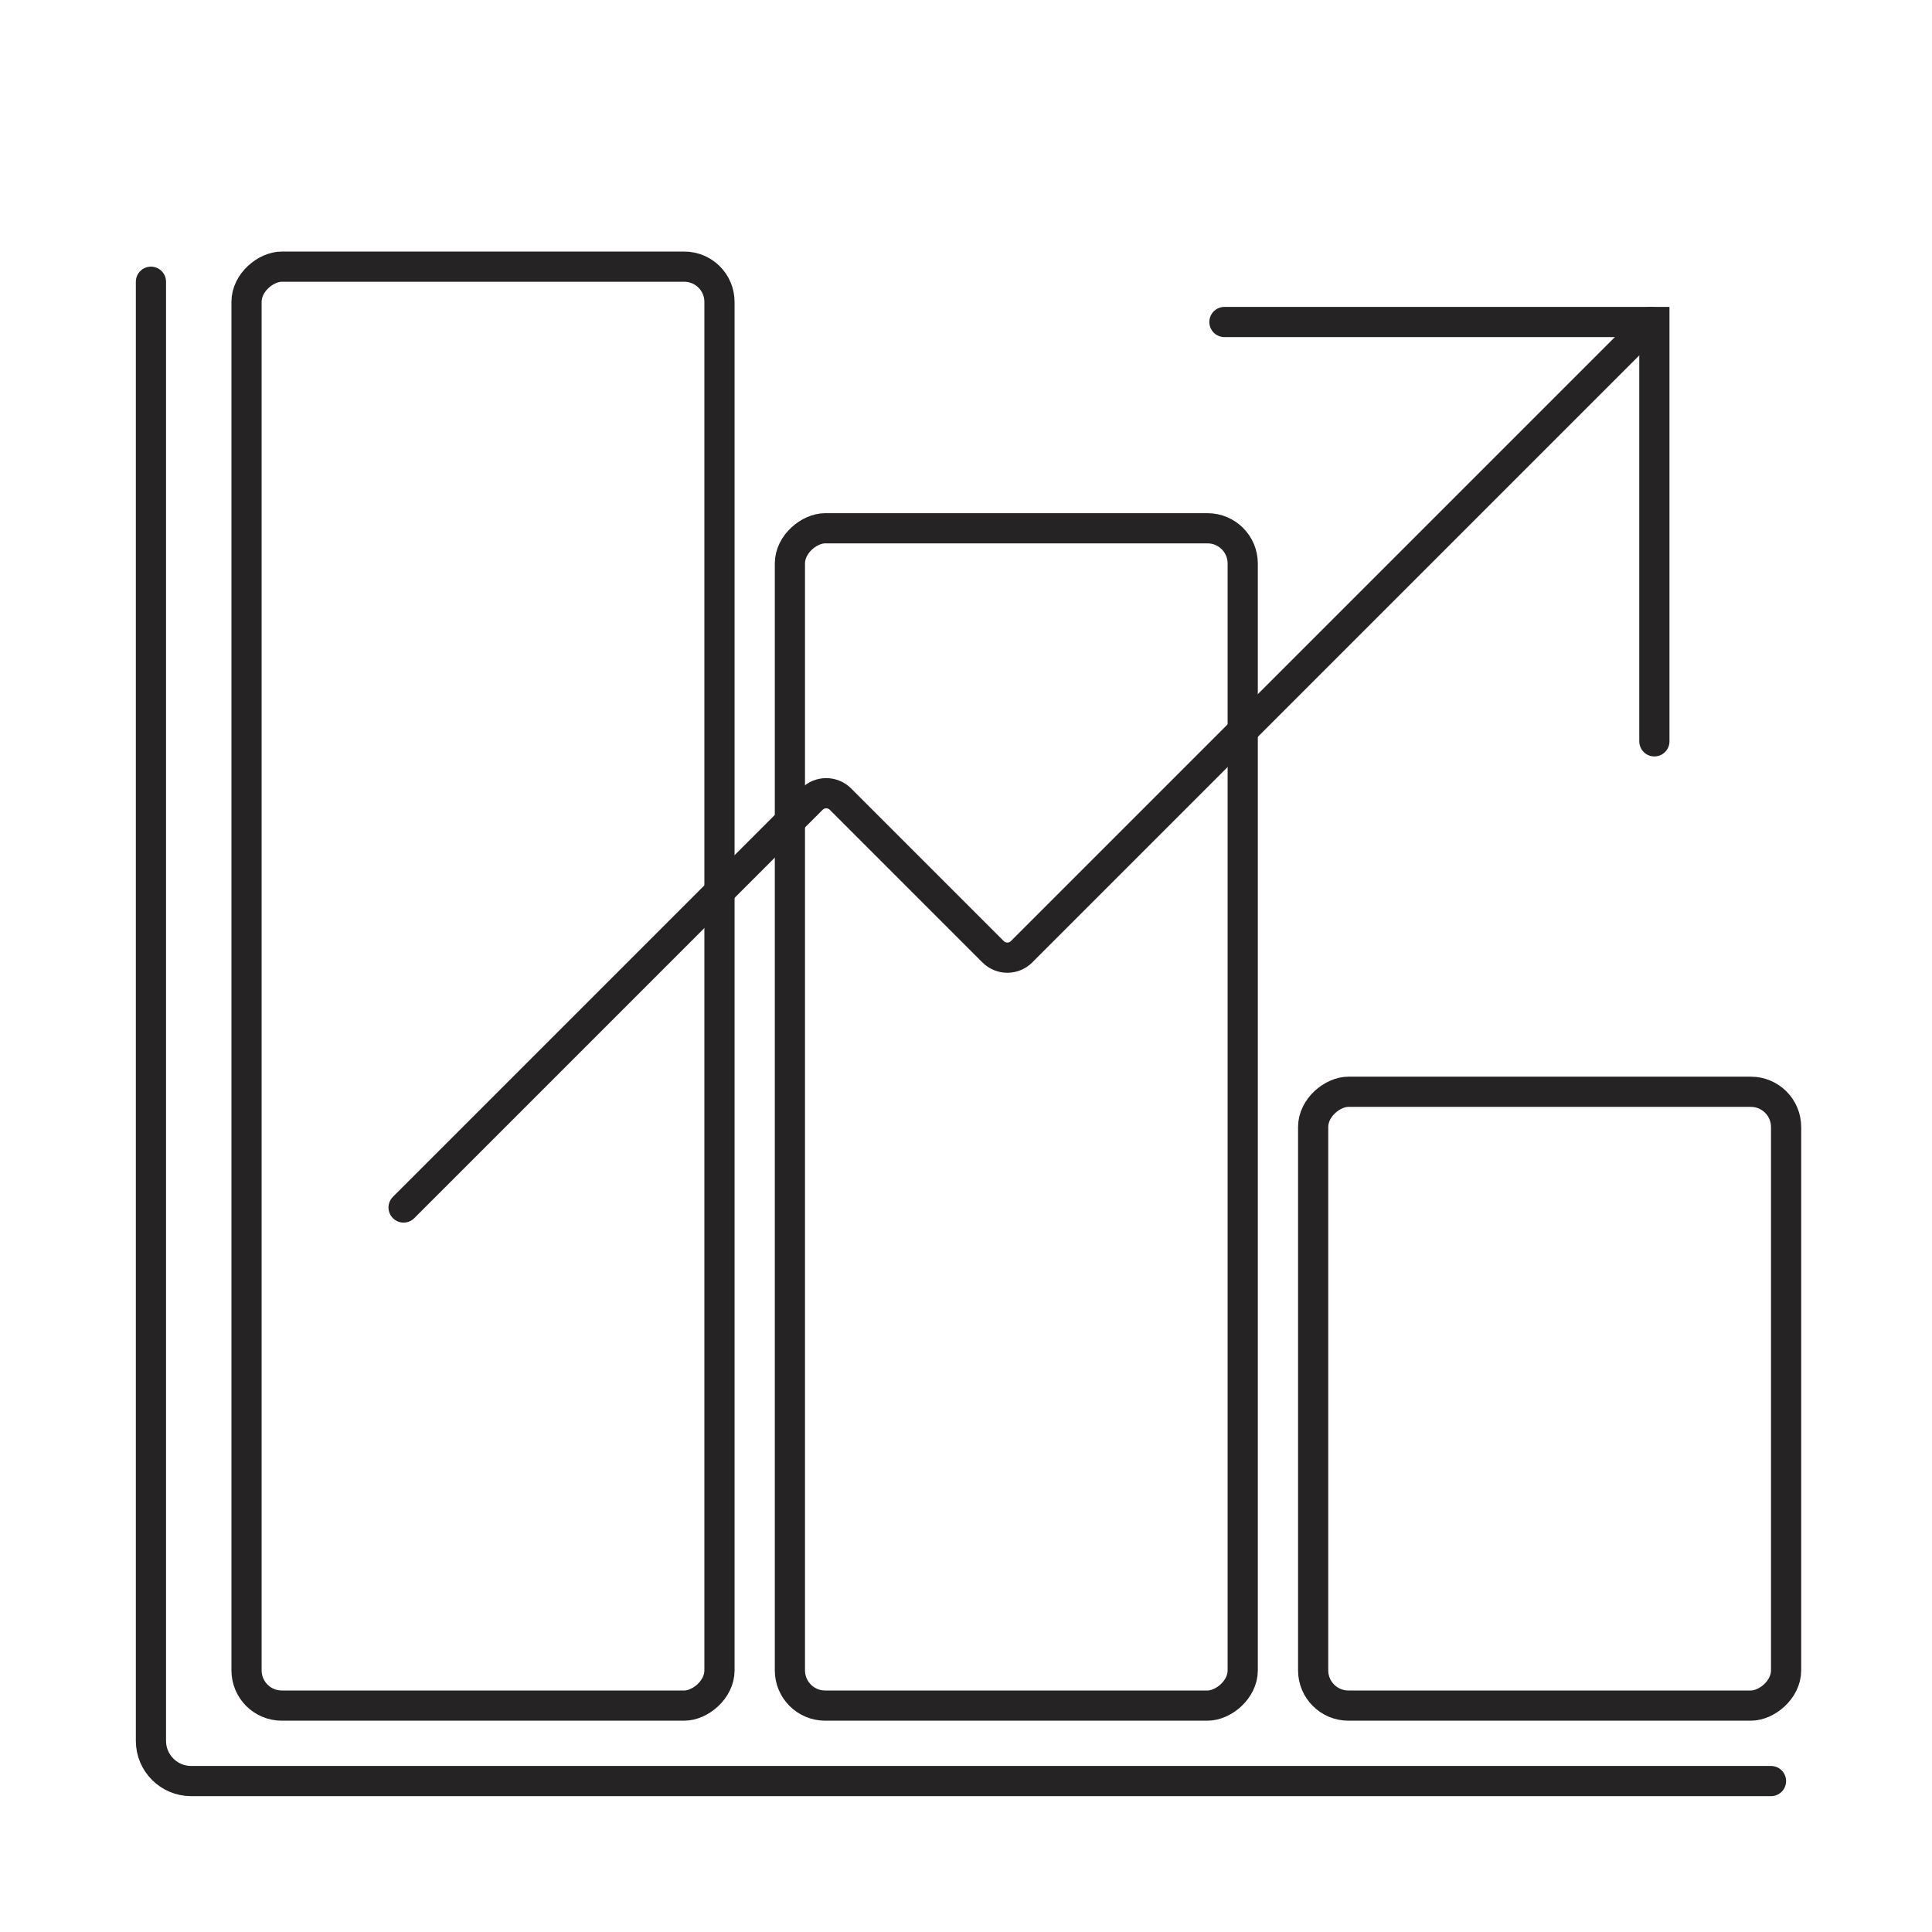
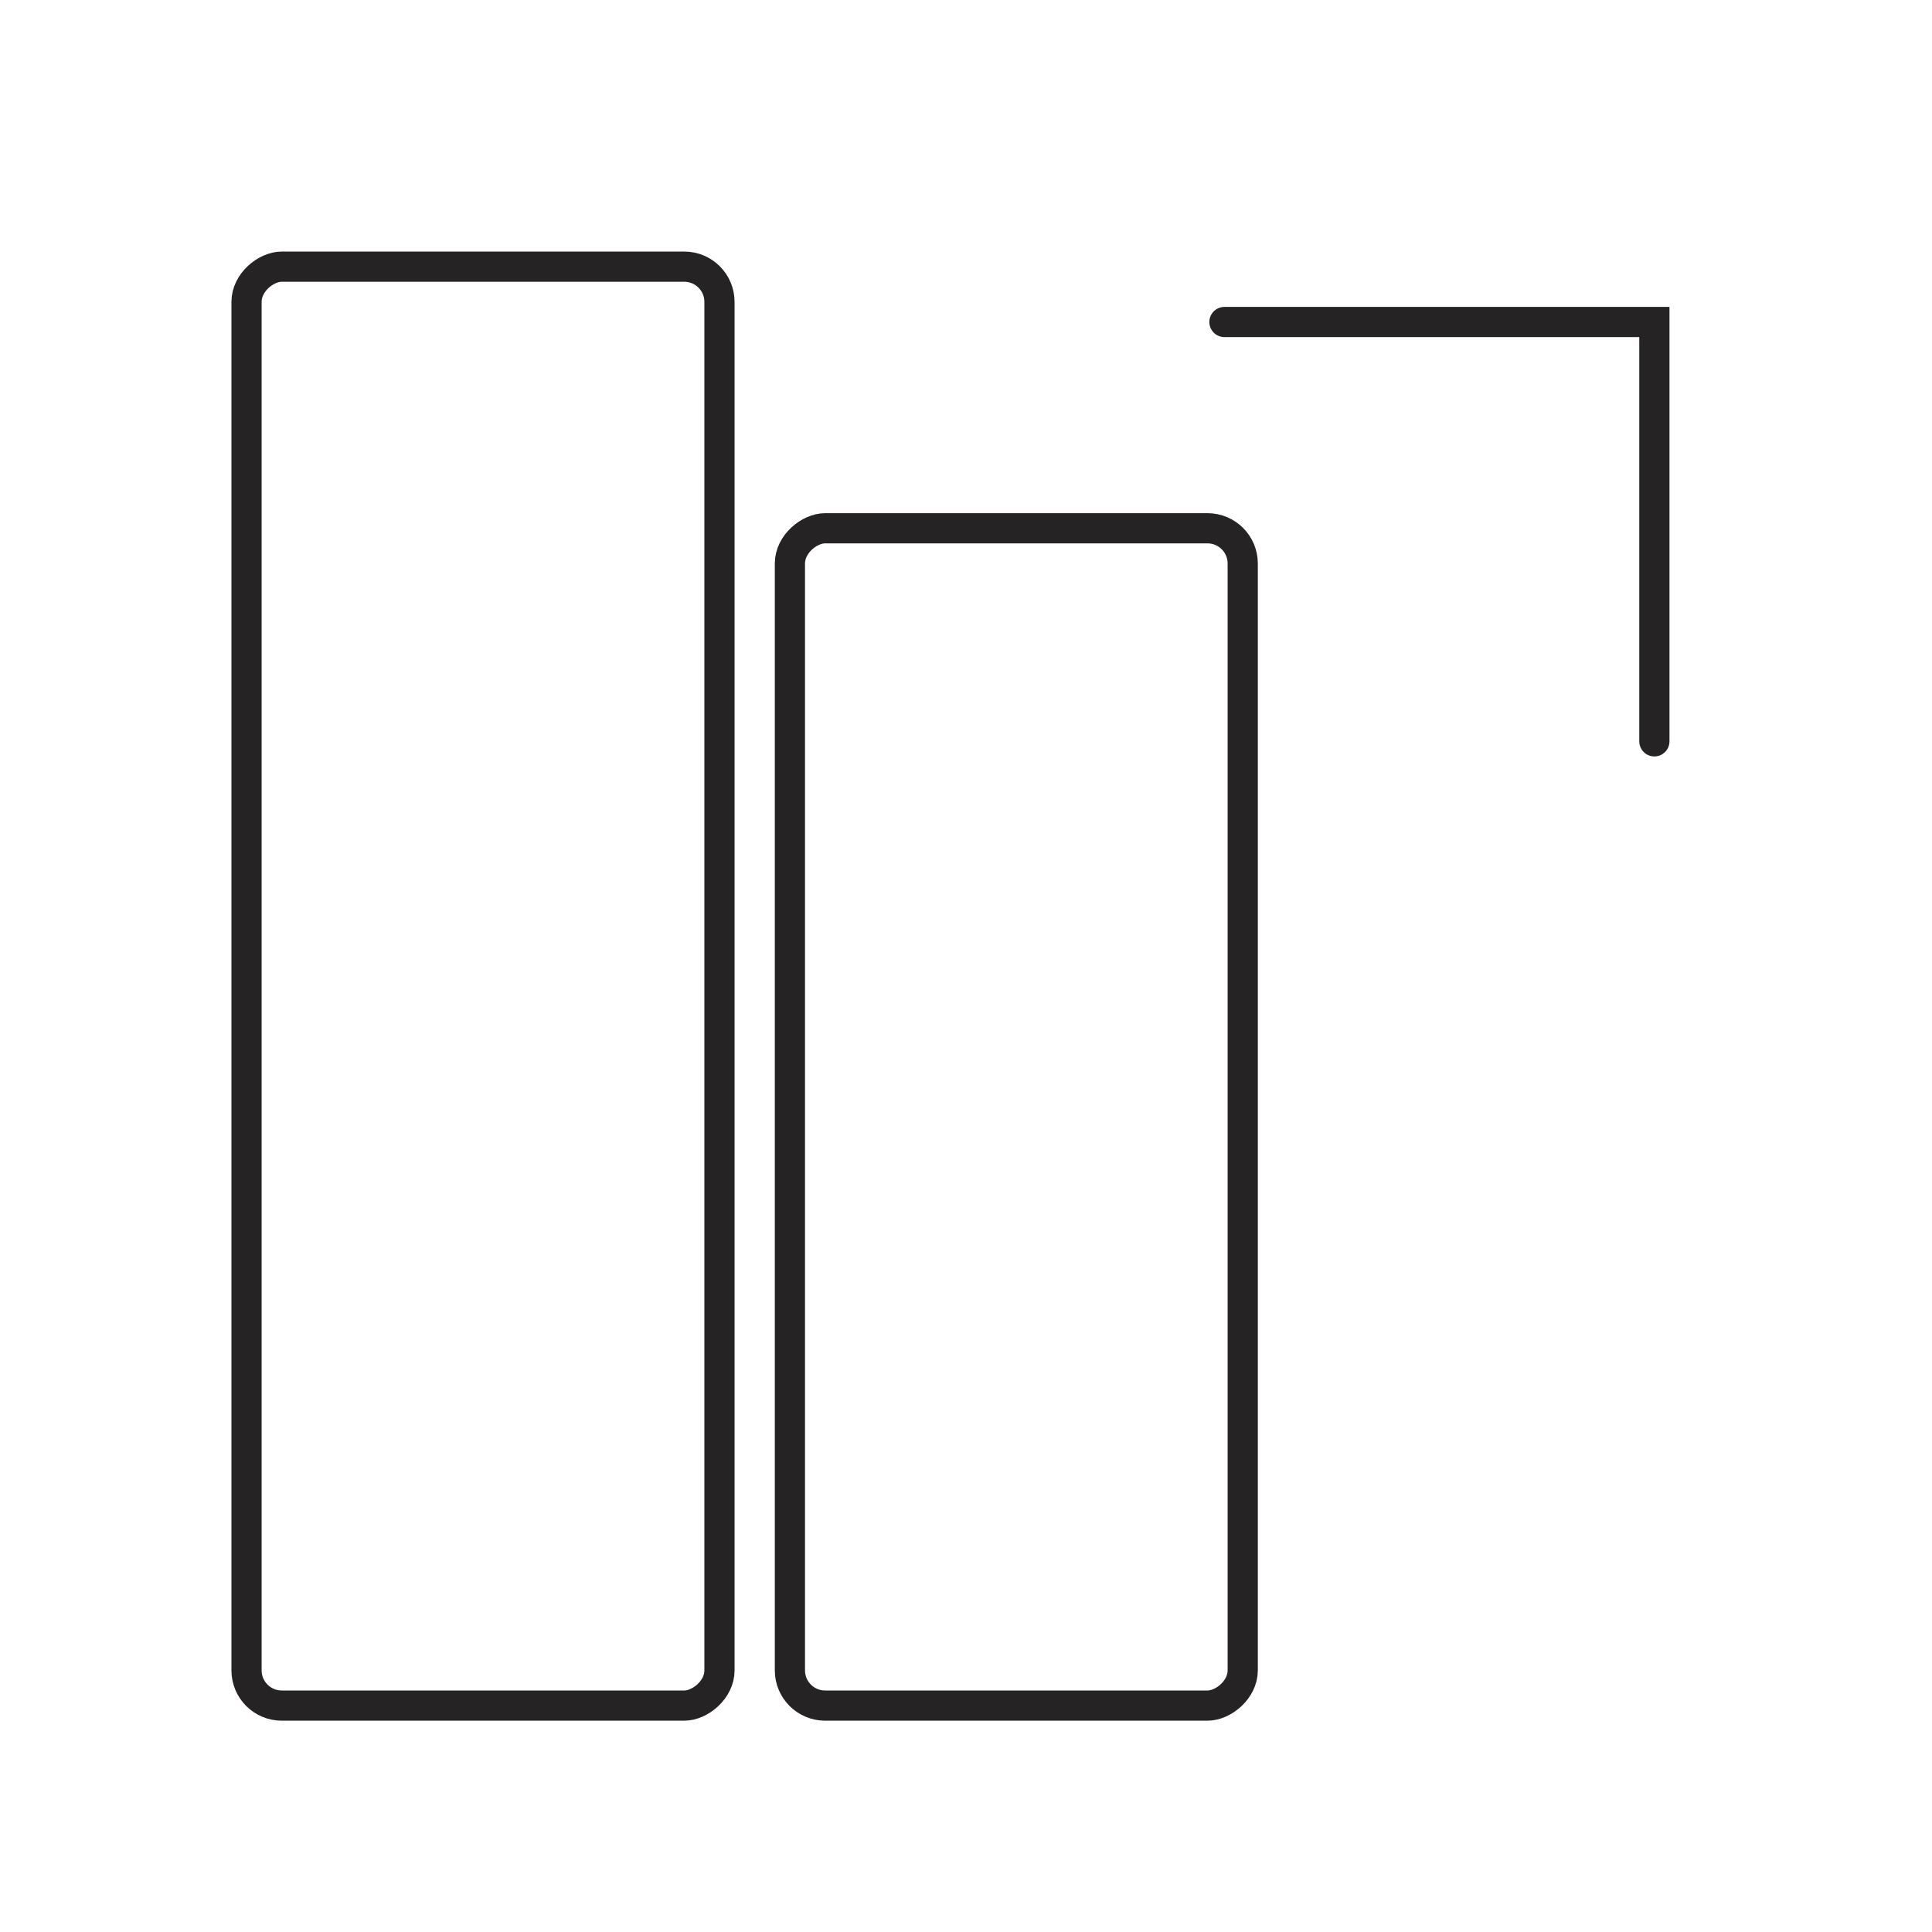
<svg xmlns="http://www.w3.org/2000/svg" width="96" height="96" viewBox="0 0 96 96" fill="none">
  <path d="M60.841 16L82.205 16L82.205 36.837" stroke="#252324" stroke-width="1.5" stroke-linecap="round" />
-   <path d="M82.054 16L50.761 47.293C50.371 47.684 49.738 47.684 49.347 47.293L41.761 39.707C41.37 39.317 40.737 39.317 40.347 39.707L20.054 60" stroke="#252324" stroke-width="1.5" stroke-linecap="round" />
-   <path d="M7.5 14V86.5C7.5 87.605 8.395 88.5 9.5 88.5H88" stroke="#252324" stroke-width="1.5" stroke-linecap="round" />
  <rect x="12.25" y="84.75" width="71.5" height="23.5" rx="1.75" transform="rotate(-90 12.25 84.75)" stroke="#252324" stroke-width="1.5" stroke-linecap="round" />
  <rect x="39.25" y="84.75" width="58.5" height="22.5" rx="1.75" transform="rotate(-90 39.25 84.75)" stroke="#252324" stroke-width="1.5" stroke-linecap="round" />
-   <rect x="65.25" y="84.75" width="30.5" height="23.5" rx="1.75" transform="rotate(-90 65.25 84.75)" stroke="#252324" stroke-width="1.5" stroke-linecap="round" />
</svg>